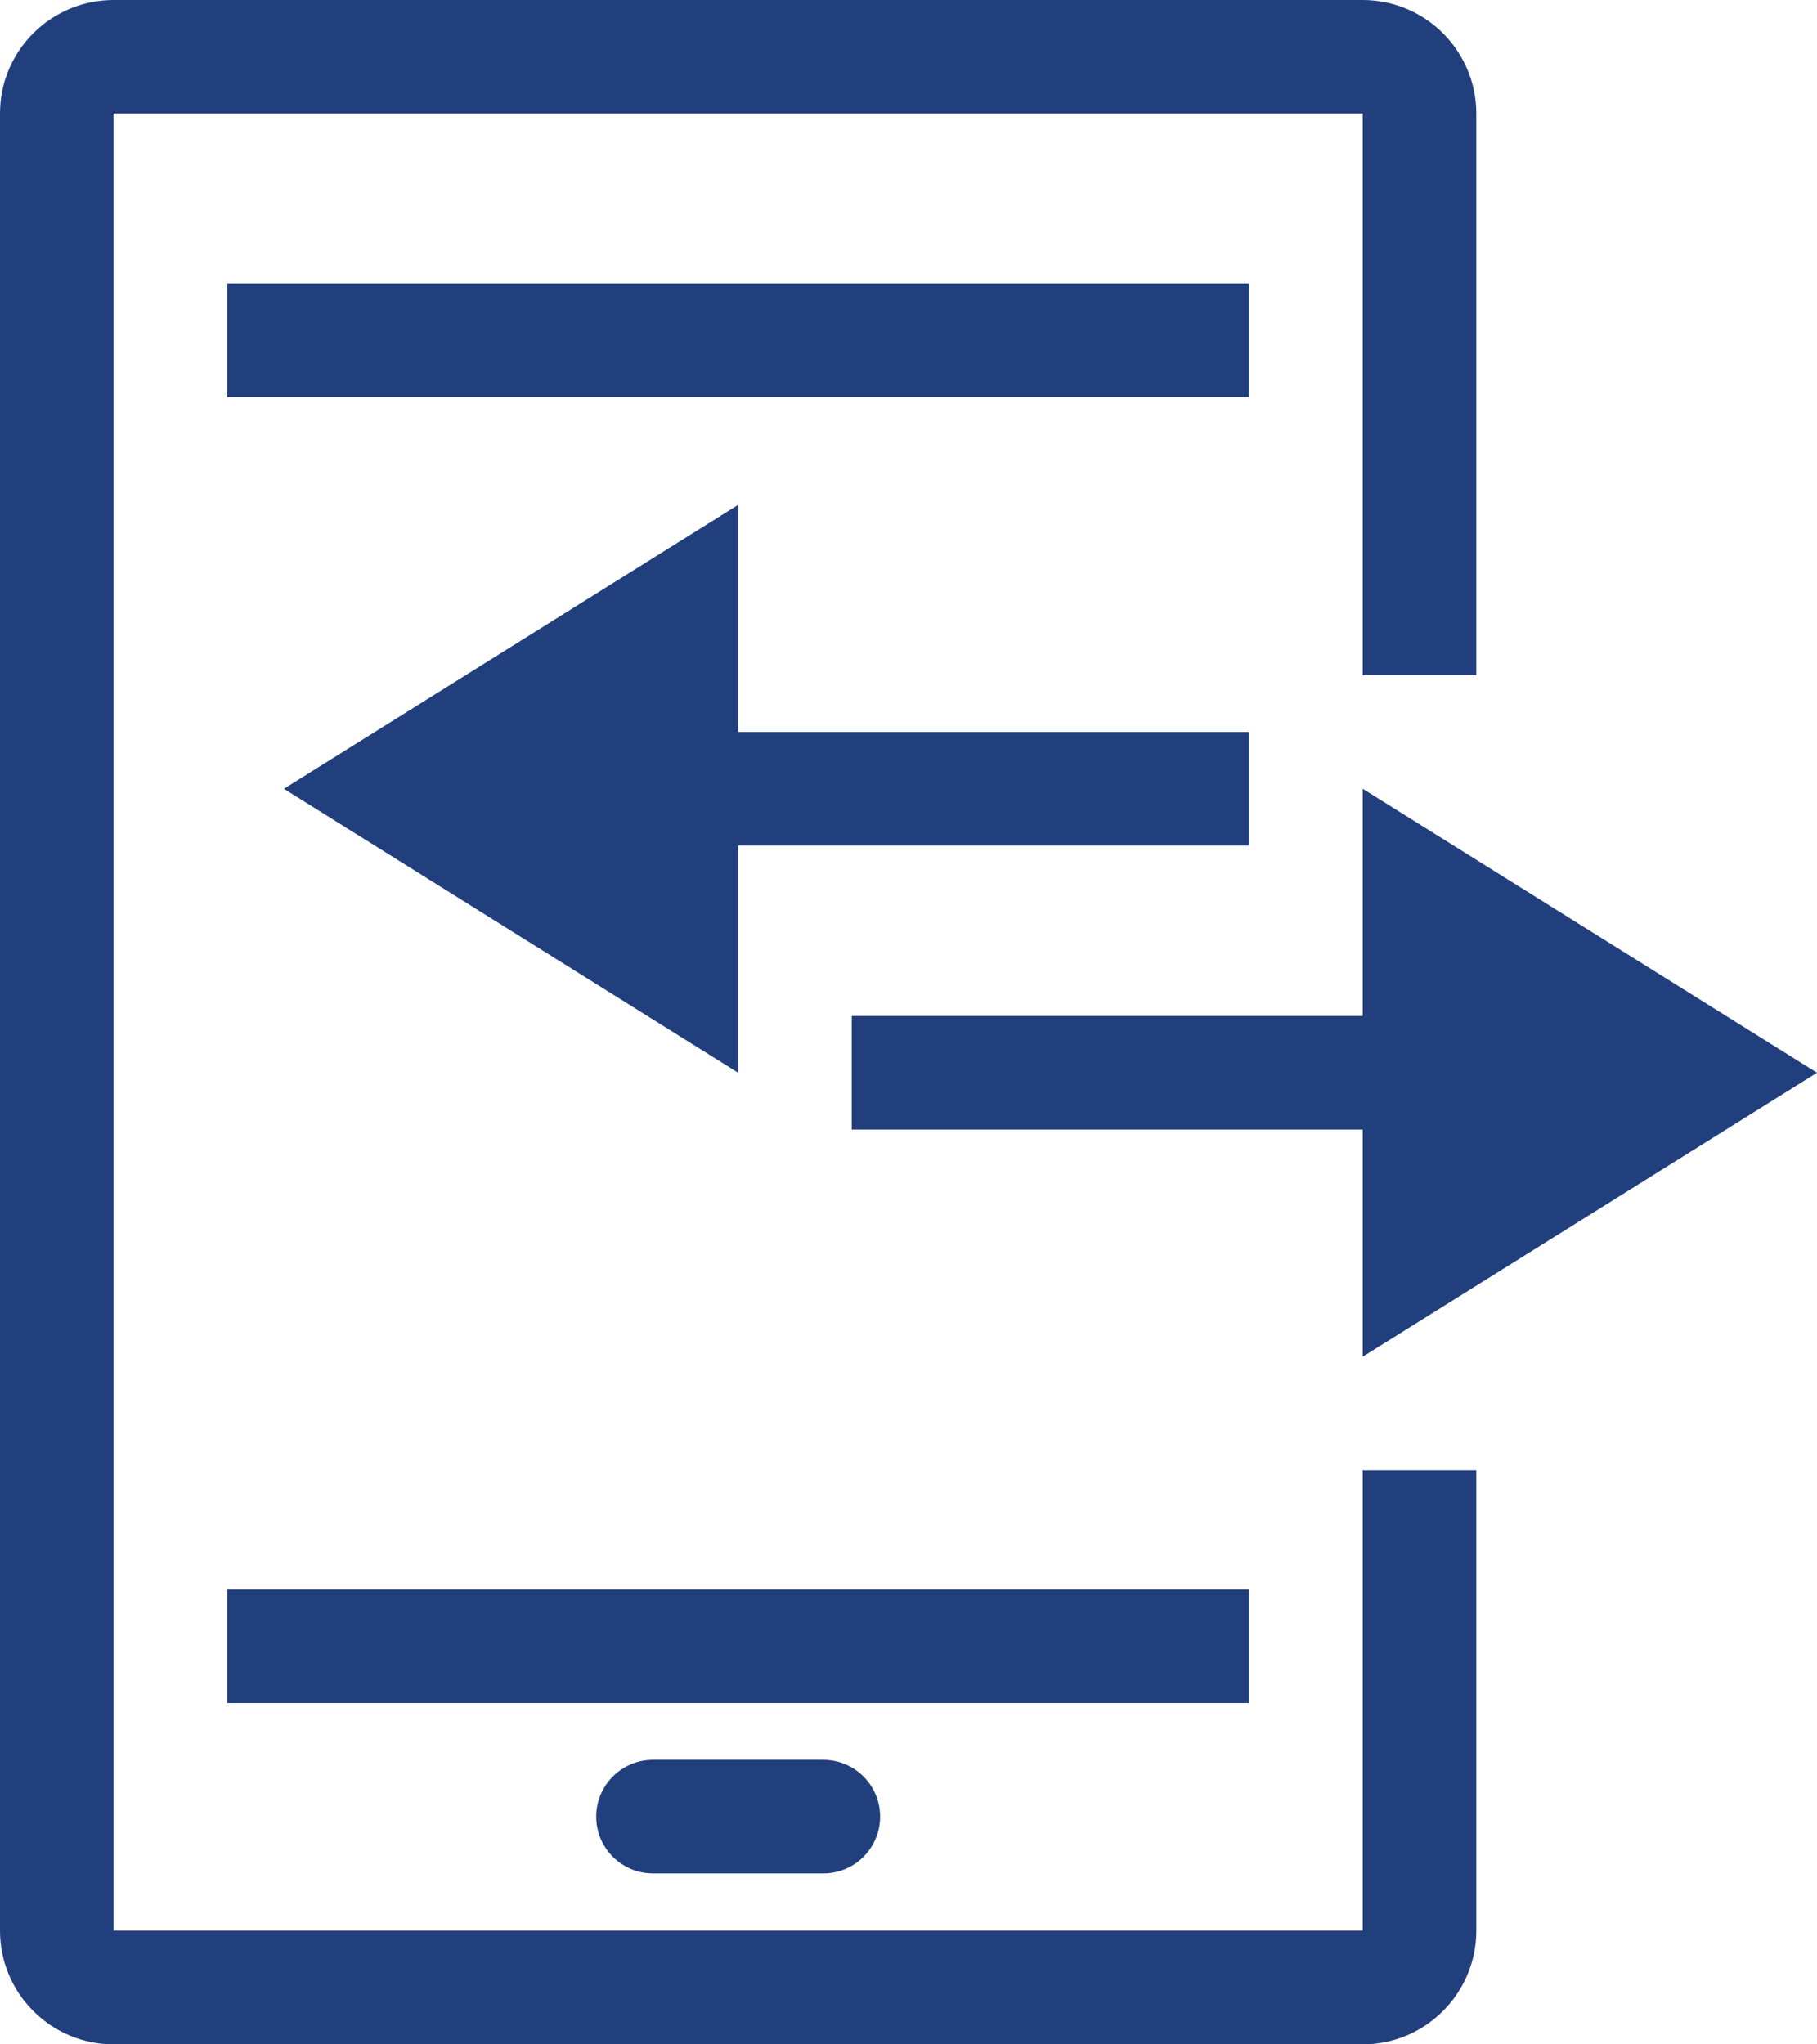
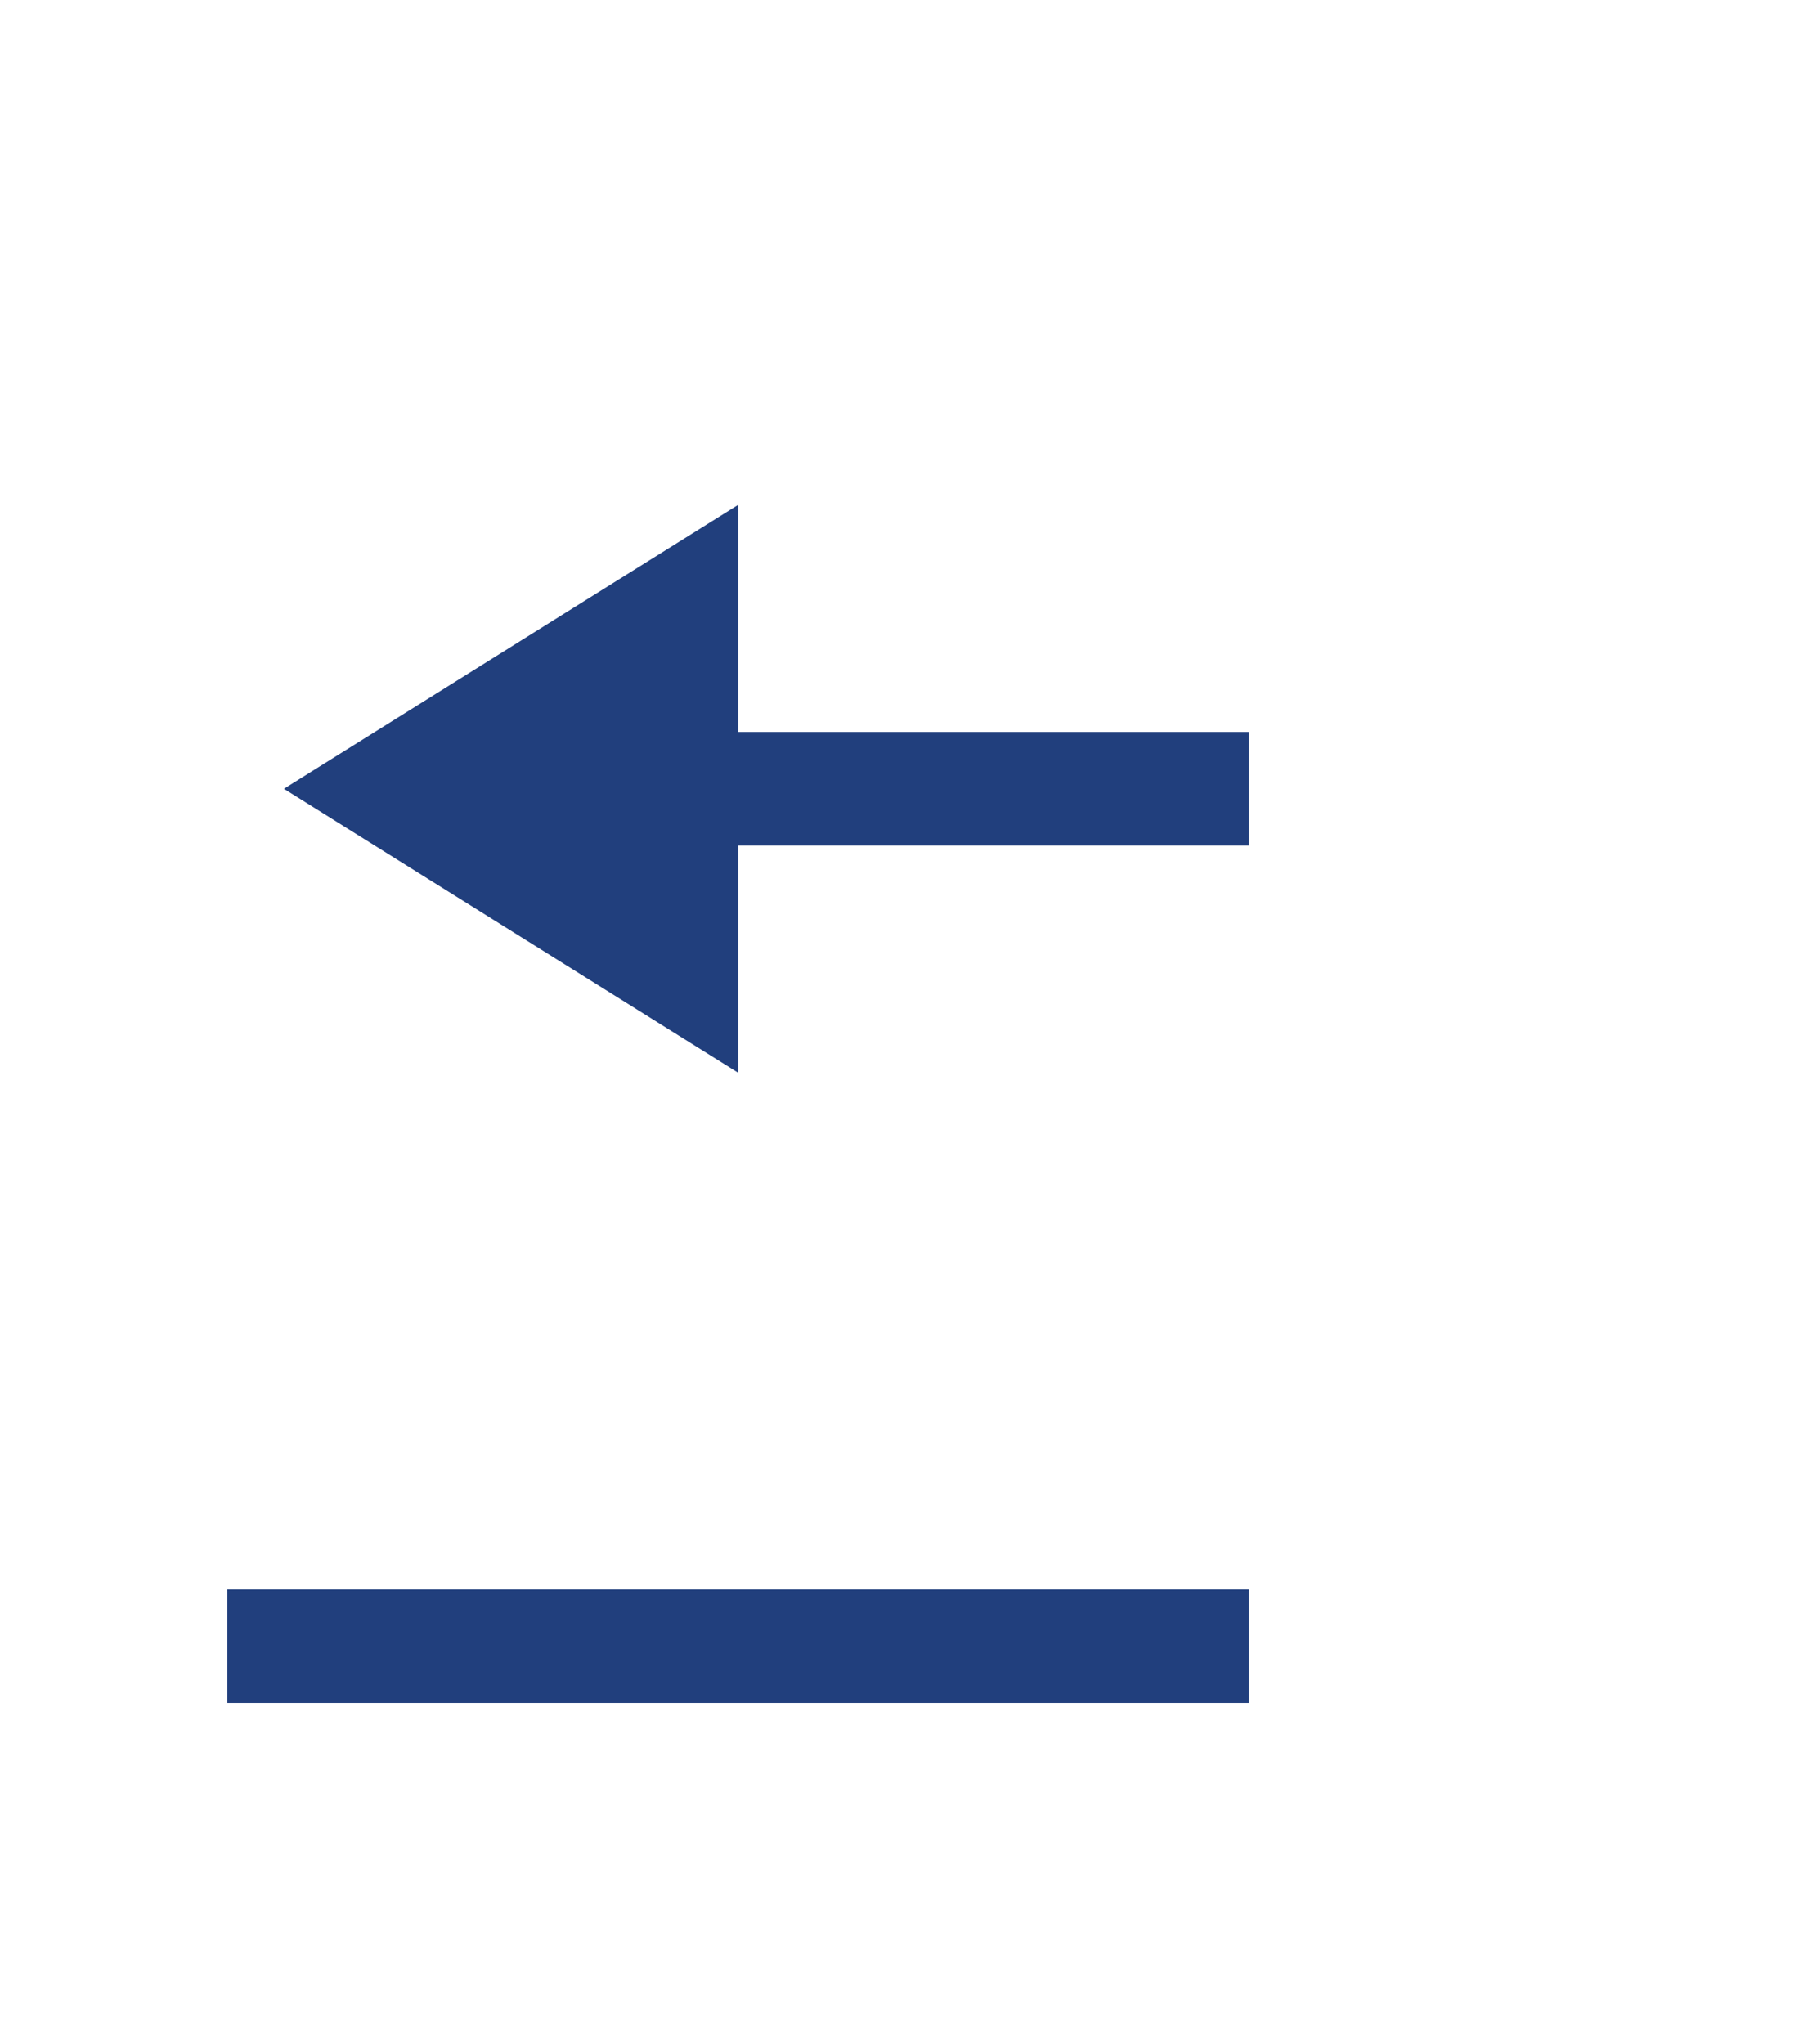
<svg xmlns="http://www.w3.org/2000/svg" width="16" height="18" viewBox="0 0 16 18" fill="none">
-   <path d="M13 5.945V0.999C13 0.735 12.894 0.48 12.707 0.293C12.519 0.105 12.265 0 12 0H1C0.448 0 0 0.447 0 0.999V16.999C0 17.265 0.105 17.519 0.293 17.706C0.48 17.894 0.735 18 1 18H12C12.265 18 12.519 17.894 12.707 17.706C12.894 17.519 13 17.265 13 16.999V12.945H12V16.999H1V0.999H12V5.945H13Z" fill="#213F7D" />
-   <path d="M2 13.995H10.999V14.995H2V13.995Z" fill="#213F7D" />
-   <path d="M2 2.495H10.999V3.496H2V2.495Z" fill="#213F7D" />
-   <path d="M5.75 15.495C5.474 15.495 5.25 15.719 5.25 15.995C5.25 16.271 5.474 16.495 5.75 16.495H7.25C7.526 16.495 7.75 16.271 7.75 15.995C7.75 15.719 7.526 15.495 7.25 15.495H5.75Z" fill="#213F7D" />
+   <path d="M2 13.995H10.999V14.995H2V13.995" fill="#213F7D" />
  <path d="M10.999 6.445H6.5V4.445L2.5 6.945L6.5 9.445V7.445H10.999V6.445Z" fill="#213F7D" />
-   <path d="M16 9.445L12 6.945V8.945H7.5V9.945H12V11.945L16 9.445Z" fill="#213F7D" />
</svg>